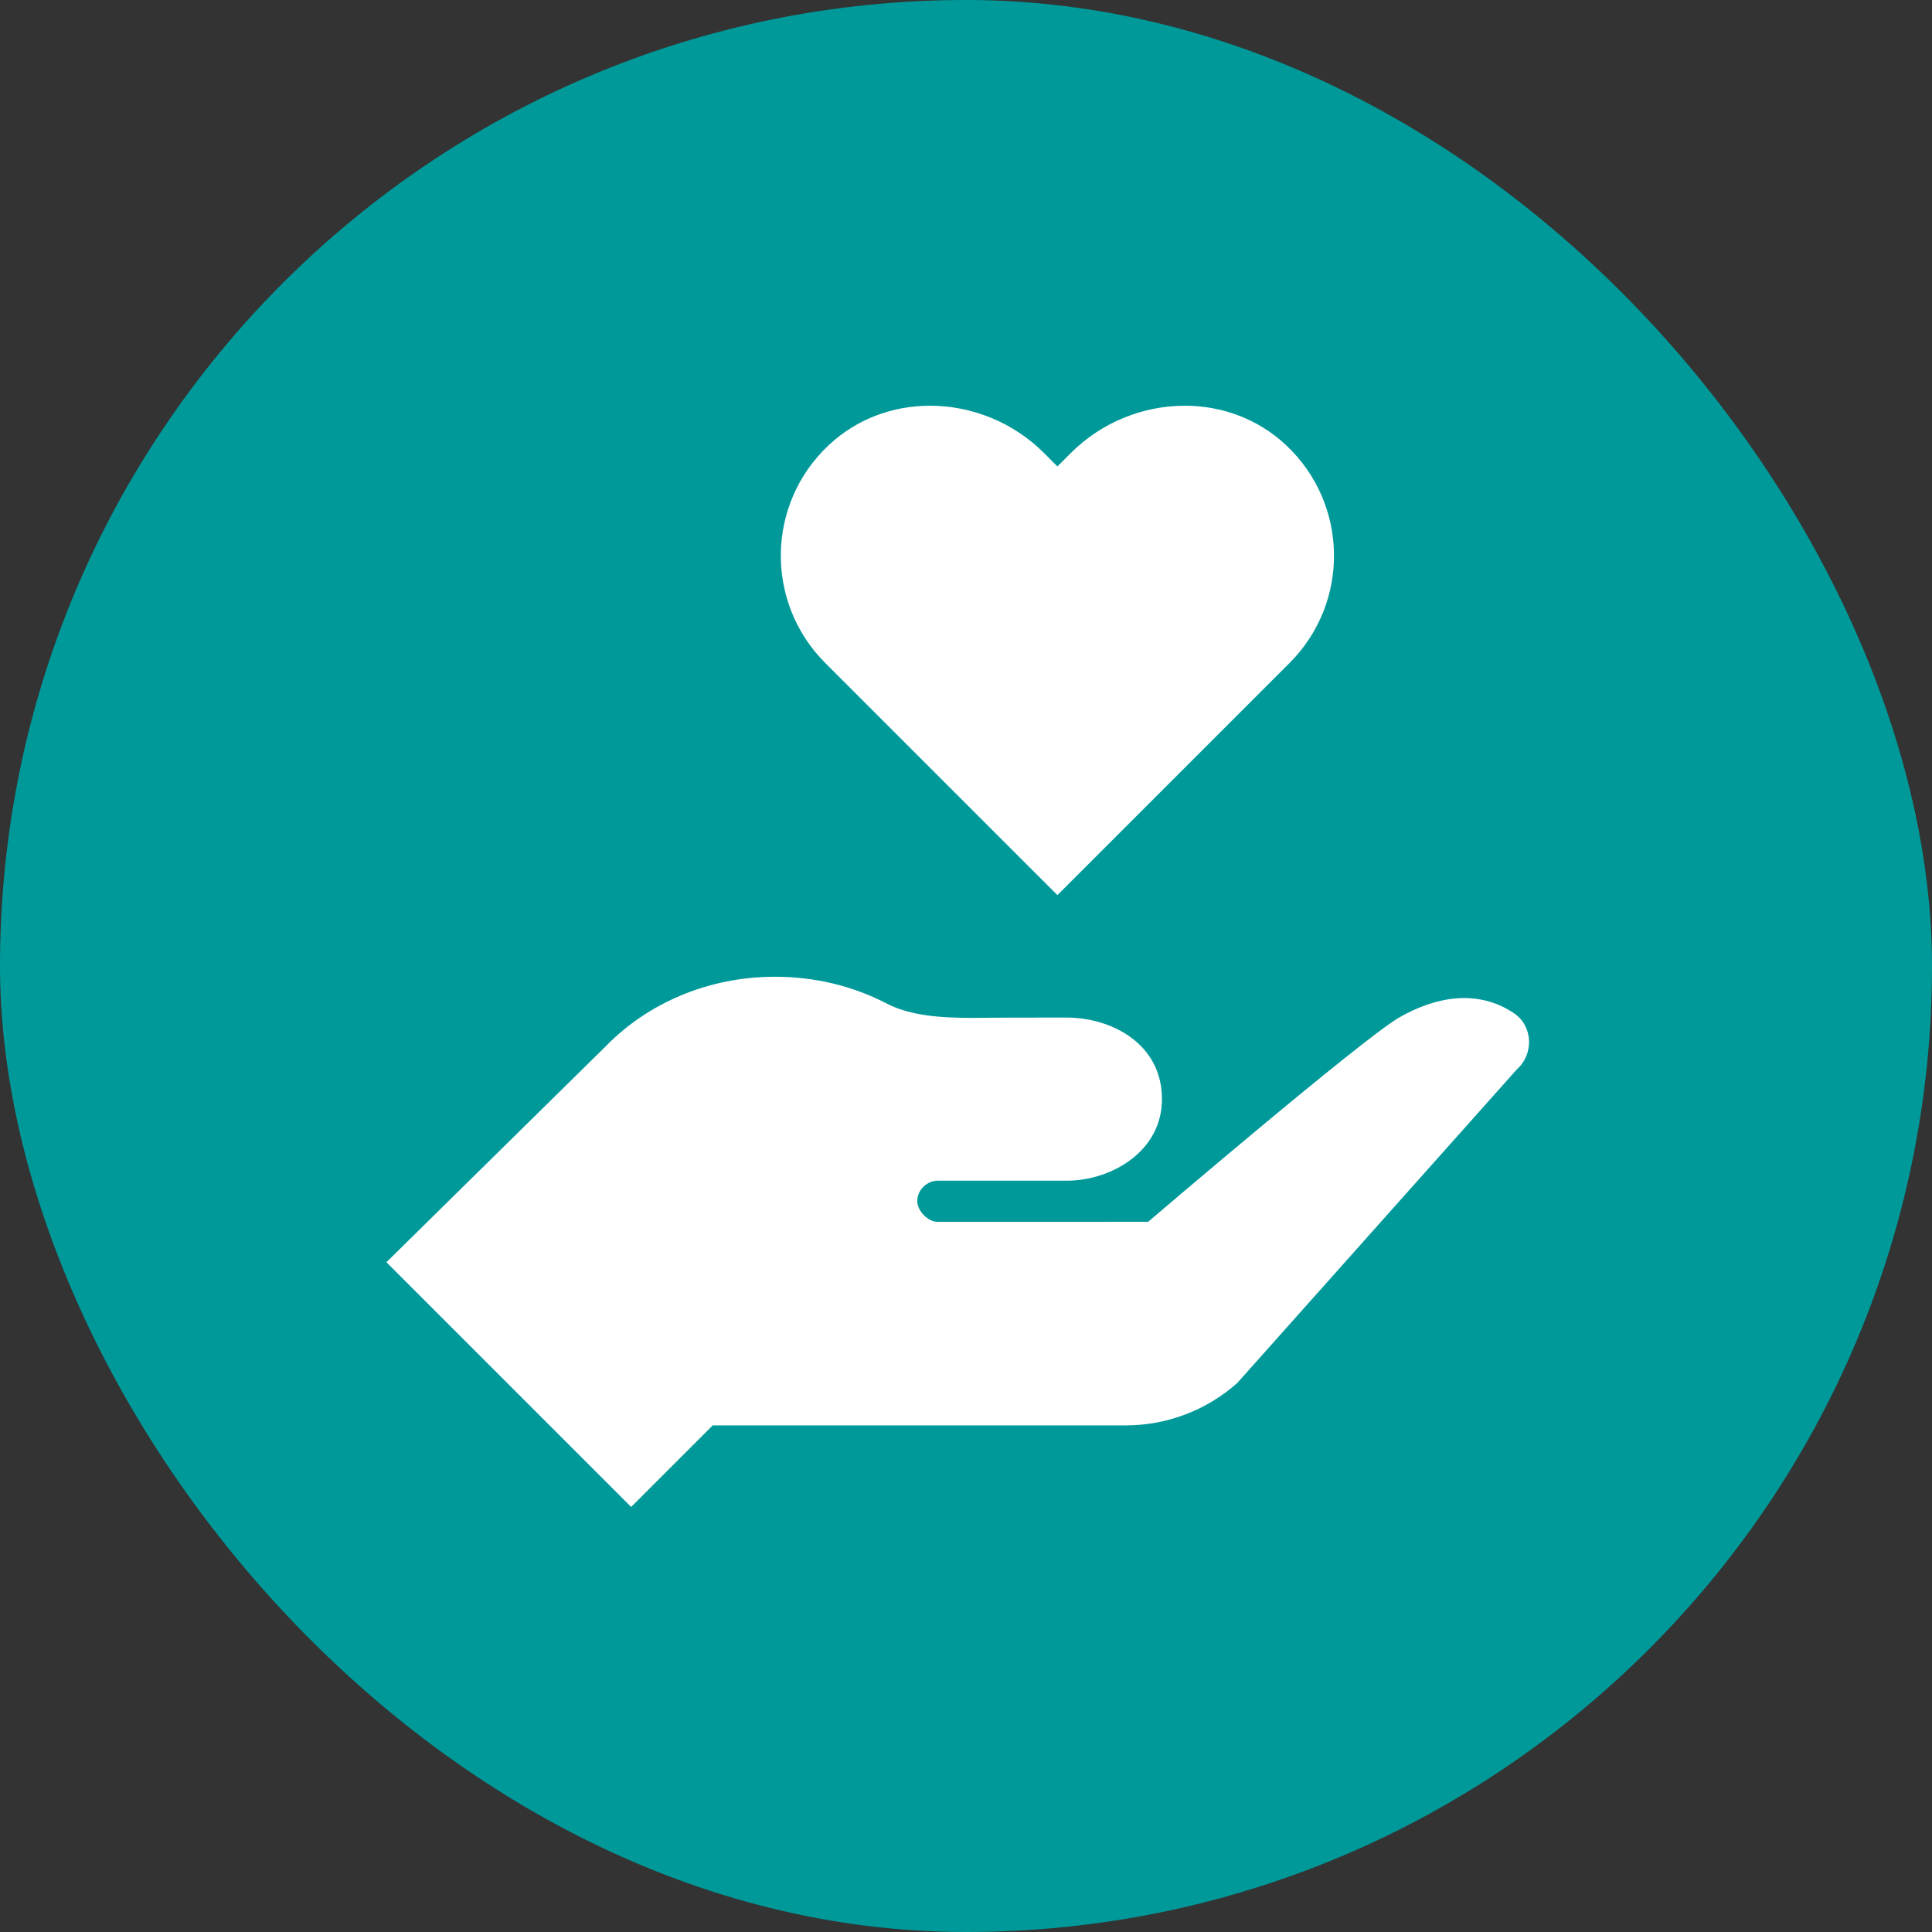
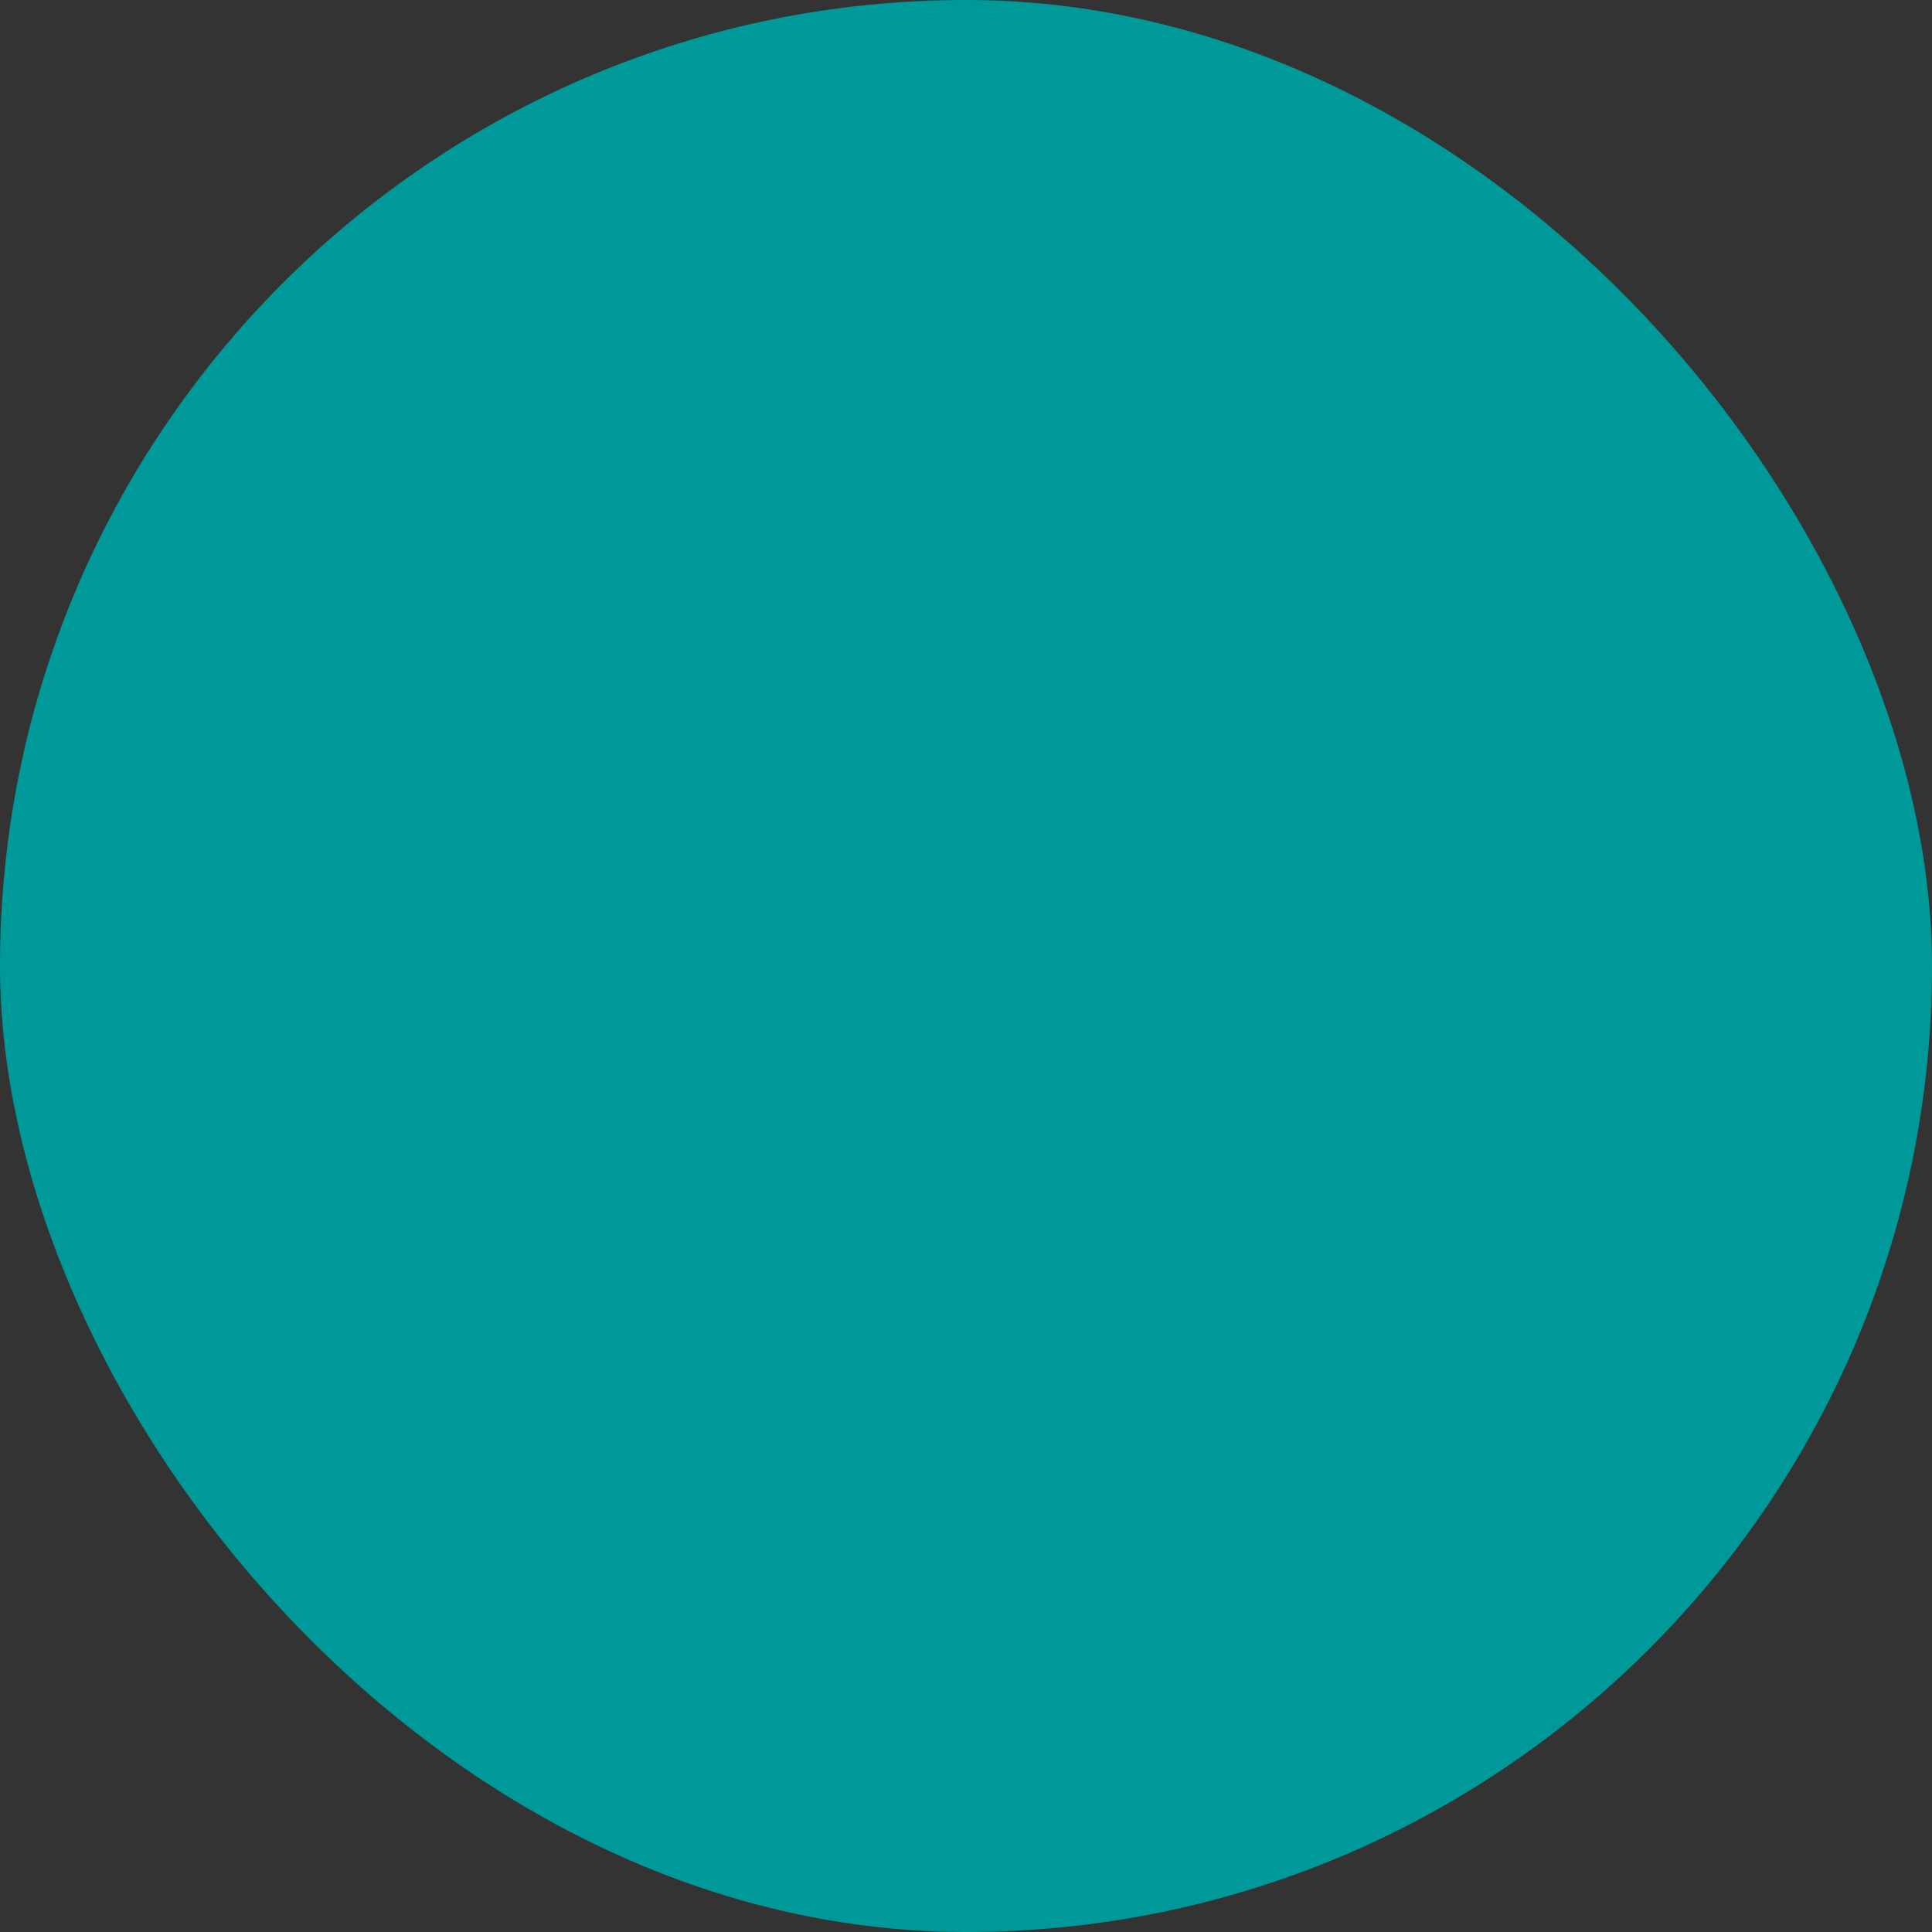
<svg xmlns="http://www.w3.org/2000/svg" width="100" height="100" viewBox="0 0 100 100" fill="none">
  <rect x="0" y="0" width="100" height="100" fill="#333333" stroke="none" />
  <rect width="100" height="100" rx="50" fill="#009999" />
-   <path d="M66.576 23.05C65.105 21.665 63.222 21 61.324 21C59.188 21 57.03 21.842 55.421 23.453L54.731 24.143L54.041 23.451C52.432 21.842 50.275 21 48.138 21C46.24 21 44.357 21.665 42.886 23.05C39.649 26.096 39.592 31.192 42.712 34.313L54.731 46.331L66.75 34.313C69.87 31.192 69.813 26.096 66.576 23.05Z" fill="white" />
-   <path d="M78.372 52.451C76.525 51.2 74.348 51.554 72.421 52.667C70.494 53.779 59.427 63.241 59.427 63.241L48.534 63.243C48.027 63.243 47.478 62.673 47.478 62.169C47.478 61.576 47.995 61.113 48.534 61.113H55.199C57.531 61.113 60.143 59.593 60.143 56.891C60.143 54.02 57.531 52.669 55.199 52.669C51.152 52.669 50.364 52.686 50.364 52.686C48.743 52.686 47.098 52.589 45.832 51.911C44.143 51.045 42.196 50.556 40.119 50.556C36.631 50.556 33.509 51.947 31.368 54.14L20 65.333L32.667 78L36.889 73.778H58.268C60.396 73.778 62.45 72.997 64.04 71.584L78.516 55.346C79.4 54.56 79.35 53.116 78.372 52.451Z" fill="white" />
</svg>